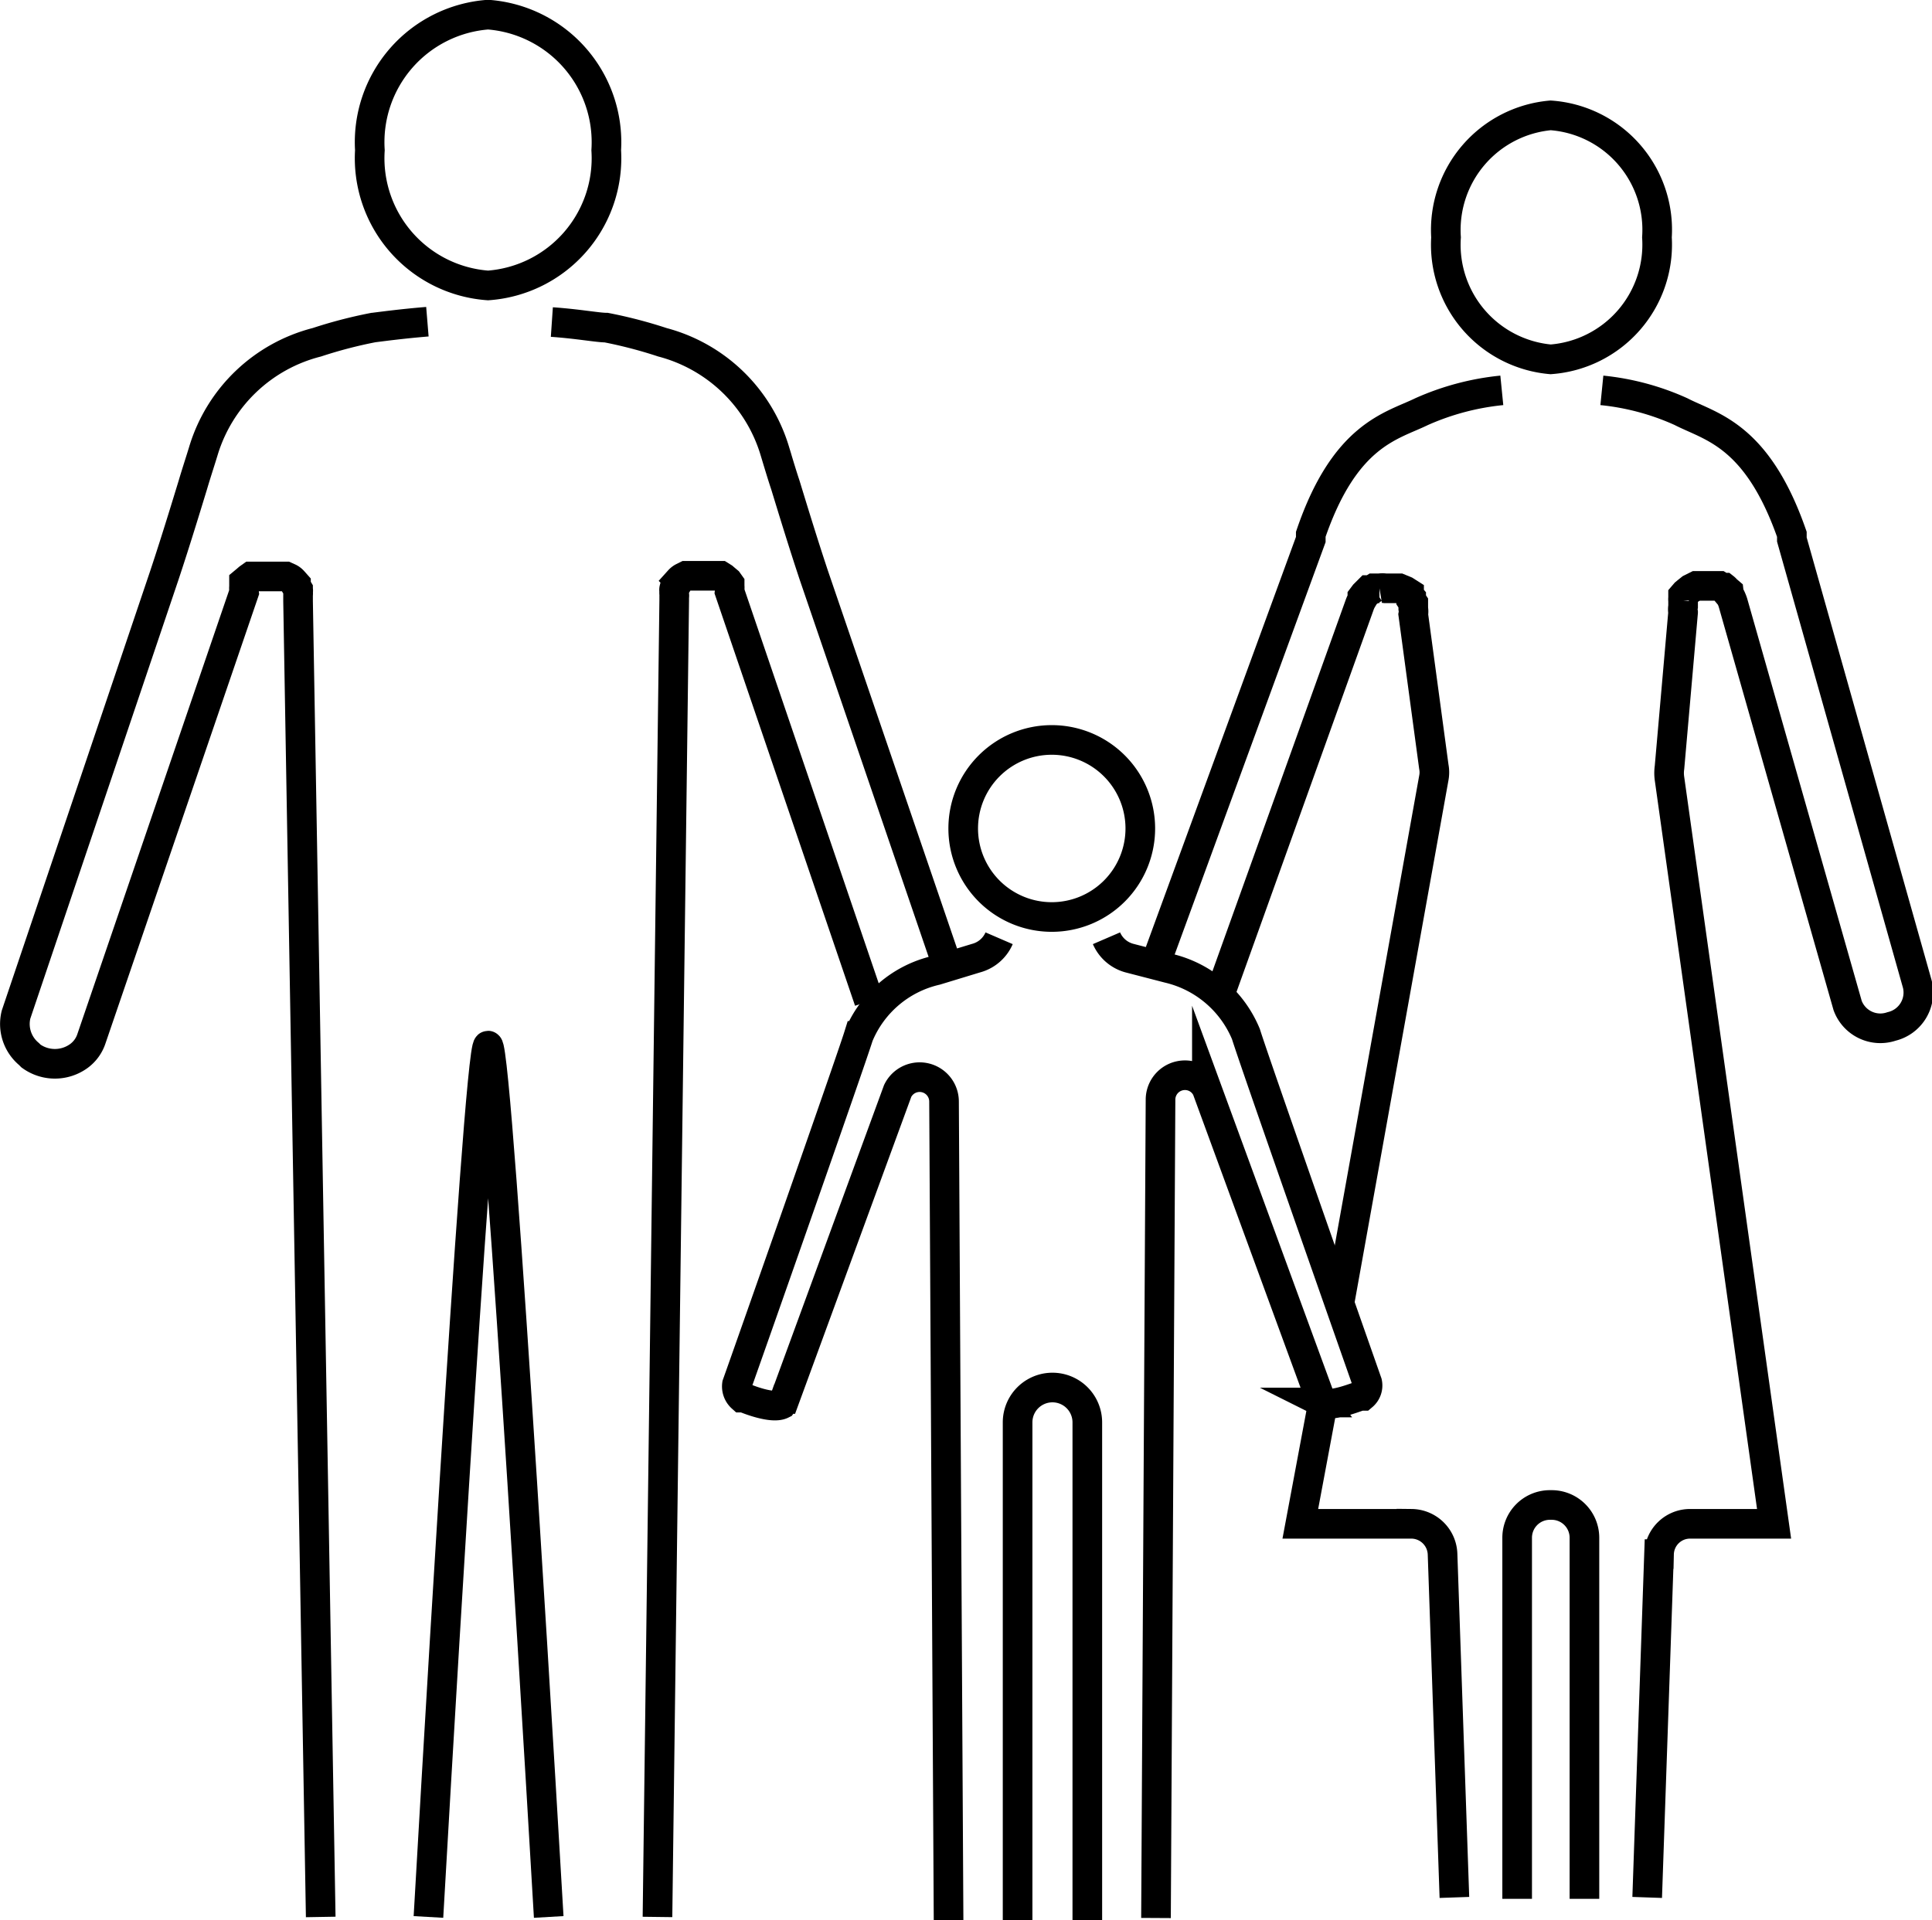
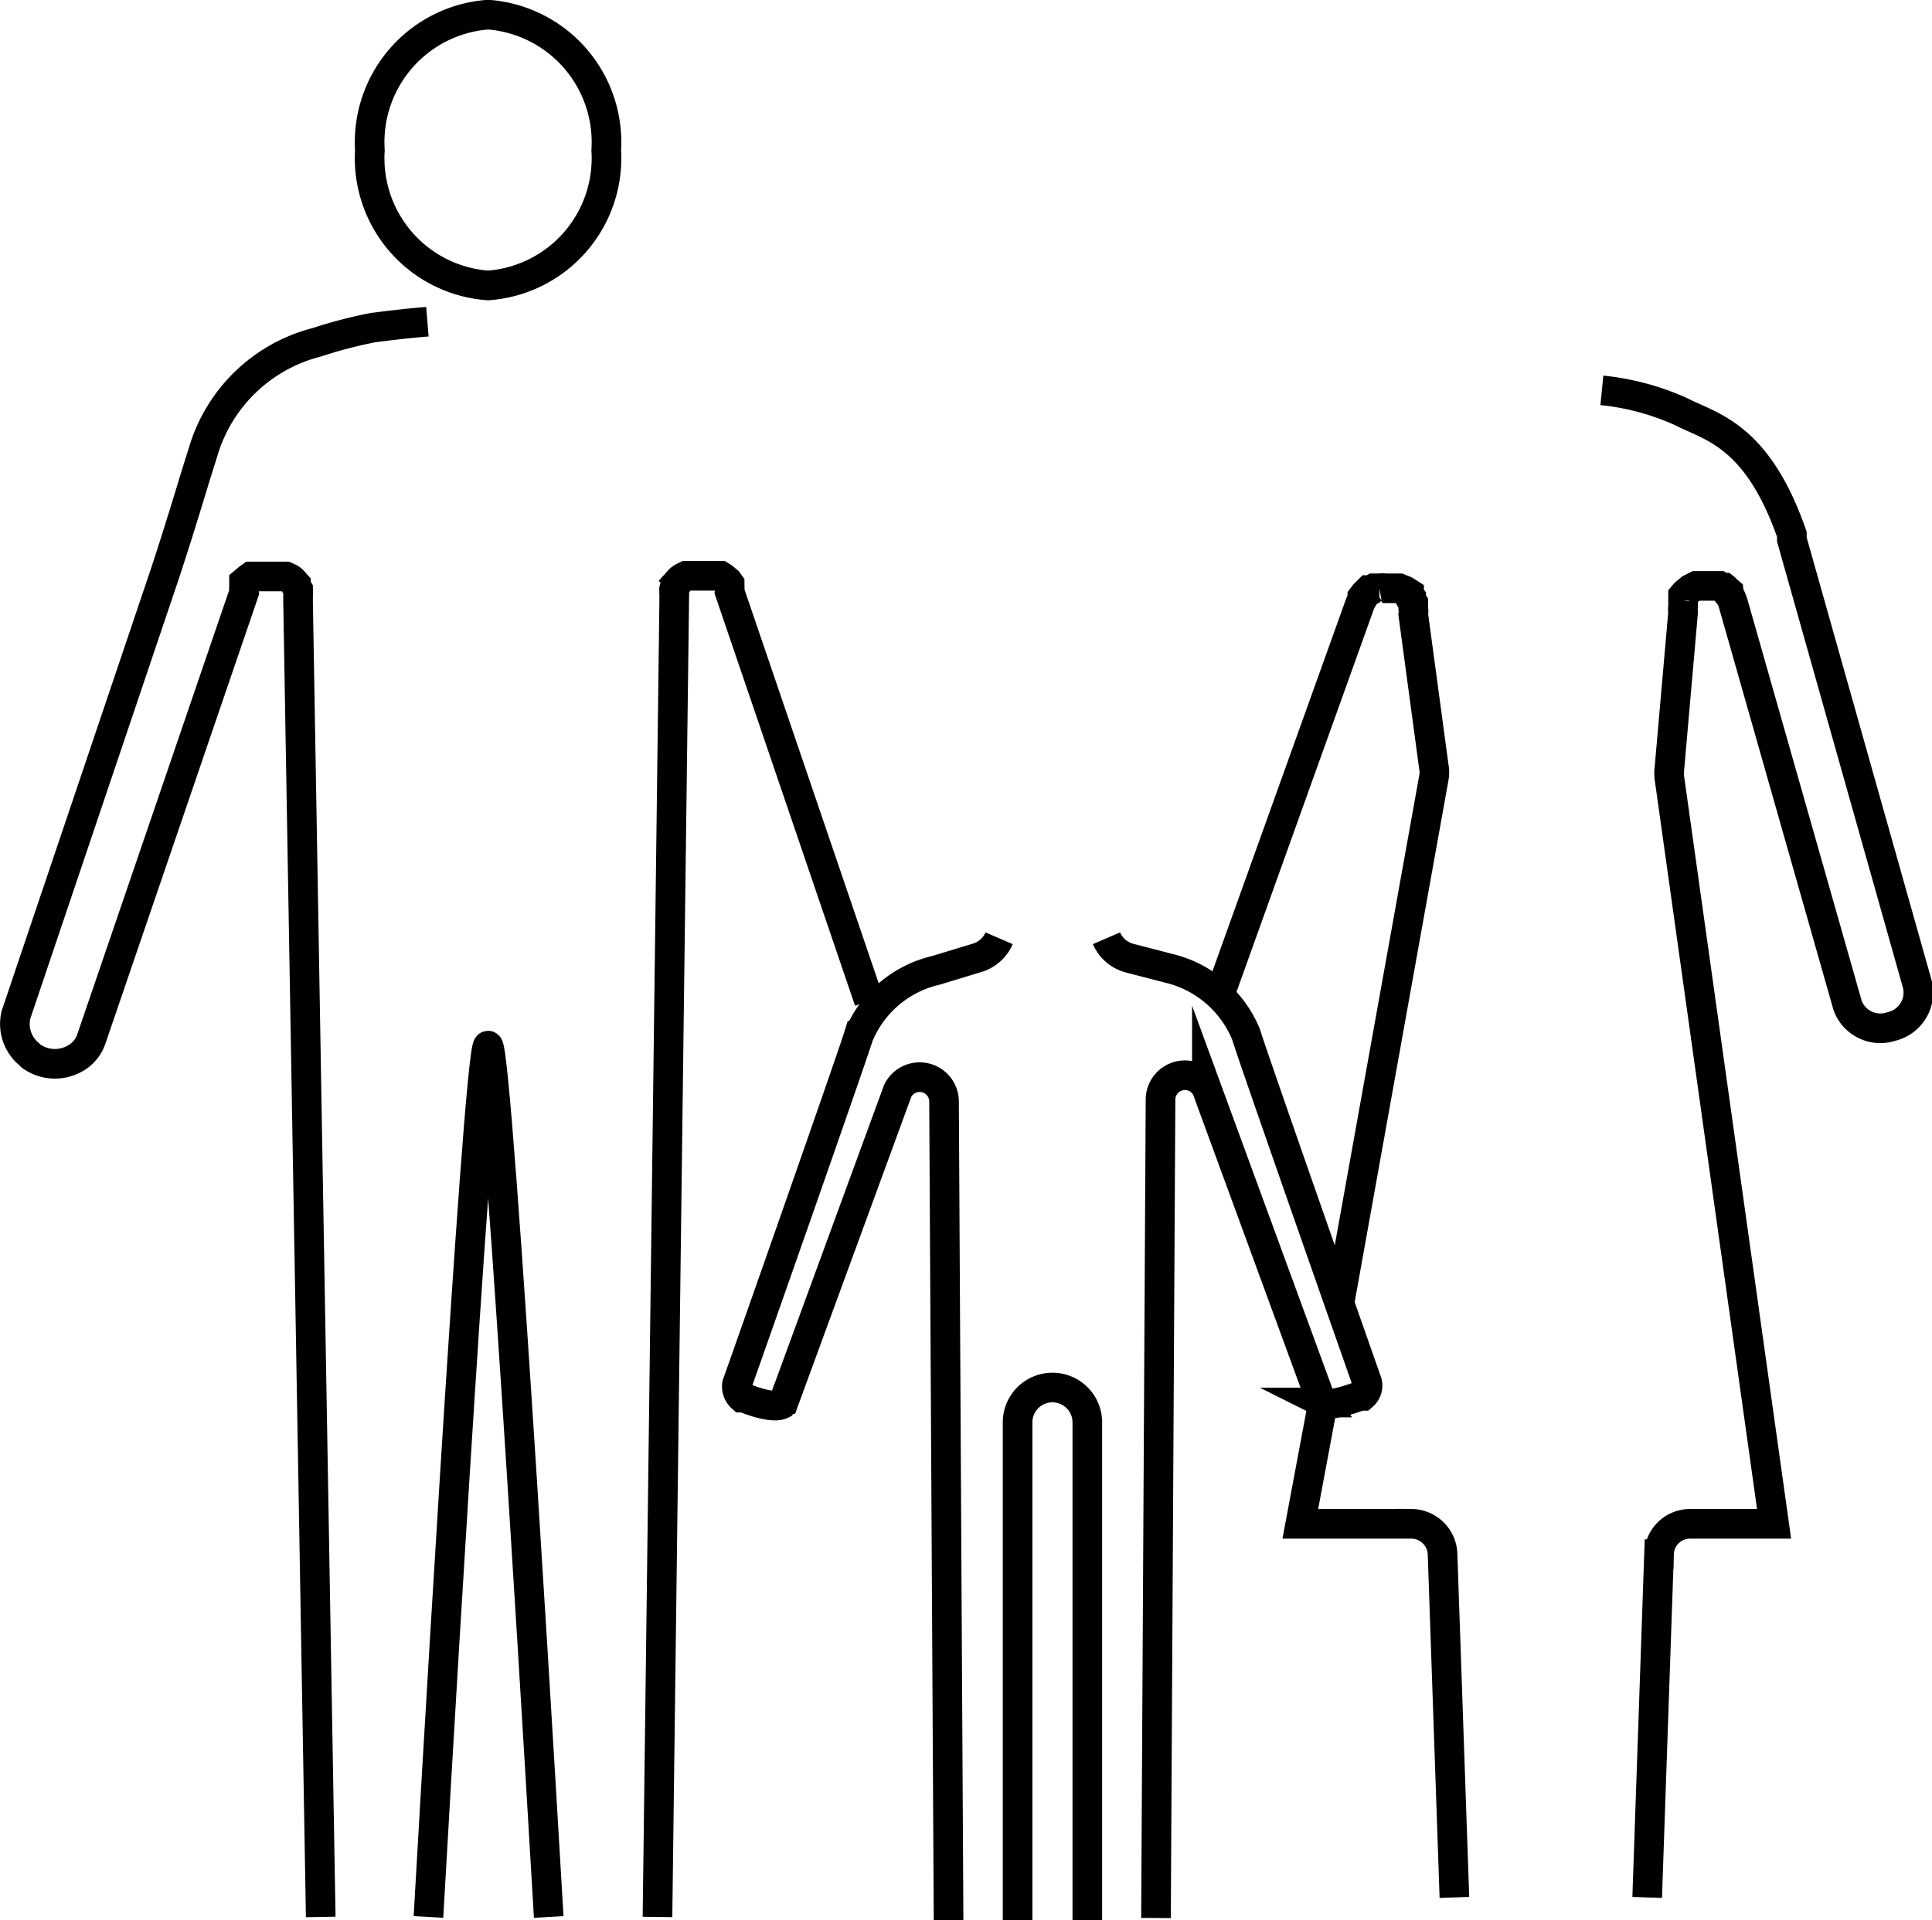
<svg xmlns="http://www.w3.org/2000/svg" viewBox="0 0 55.42 55.09">
  <defs>
    <style>.cls-1{fill:none;stroke:#000;stroke-miterlimit:10;stroke-width:0.85px;}</style>
  </defs>
  <title>Asset 2</title>
  <g id="Layer_2" data-name="Layer 2">
    <g id="Layer_1-2" data-name="Layer 1">
-       <path class="cls-1" d="M27.15,27.64l-3.8-11.12c-.29-.87-.56-1.75-.82-2.6-.11-.33-.21-.67-.31-1A4.59,4.59,0,0,0,19,9.82a13.19,13.19,0,0,0-1.61-.42c-.24,0-.83-.11-1.56-.16" />
      <path class="cls-1" d="M18.86,55l.48-37.77v0s0-.07,0-.1a.22.22,0,0,0,0-.08.36.36,0,0,1,0-.09.14.14,0,0,1,0-.07l.06-.1s0,0,0-.05l.08-.09,0,0a.39.39,0,0,1,.1-.08l0,0,.1-.05.07,0,0,0H20l.08,0h.36l.08,0,.08,0,.07,0,.08.05.07.06.06.05.05.07,0,.07a.25.25,0,0,1,0,.07.36.36,0,0,1,0,.09v0l4,11.74" />
      <path class="cls-1" d="M12.29,55S13.71,30,14,30s1.74,25,1.74,25" />
      <path class="cls-1" d="M12.26,9.23c-.73.06-1.32.14-1.56.17a13.19,13.19,0,0,0-1.61.42,4.58,4.58,0,0,0-3.25,3.1c-.1.33-.21.66-.31,1-.26.85-.53,1.73-.82,2.6L.46,29.11a1.12,1.12,0,0,0,.37,1.13s0,0,.06.06a1.17,1.17,0,0,0,1.37,0,1,1,0,0,0,.36-.49L7,17a0,0,0,0,1,0,0,.36.36,0,0,1,0-.09.25.25,0,0,1,0-.07l0-.07,0-.07.06-.05.07-.06.07-.05.08,0,.08,0,.08,0H8l.08,0h.06l0,0,.06,0,.11.05,0,0a.39.39,0,0,1,.1.08l0,0,.08.09,0,.05.06.1a.14.14,0,0,1,0,.07.32.32,0,0,1,0,.09s0,.05,0,.08,0,.06,0,.1v0L9.2,55" />
      <path class="cls-1" d="M14,8.19a3.66,3.66,0,0,0,3.39-3.88A3.67,3.67,0,0,0,14,.42a3.67,3.67,0,0,0-3.39,3.89A3.66,3.66,0,0,0,14,8.19Z" />
-       <path class="cls-1" d="M44.48,10.31a3.3,3.3,0,0,0,3.05-3.5,3.29,3.29,0,0,0-3.05-3.5,3.3,3.3,0,0,0-3,3.5A3.3,3.3,0,0,0,44.48,10.31Z" />
      <path class="cls-1" d="M47.25,54.44l.34-9.85a.89.89,0,0,1,.89-.87h2.41l-3-21.38a1.12,1.12,0,0,1,0-.32l.39-4.45h0a.47.47,0,0,1,0-.17s0,0,0-.08l0-.08a.41.41,0,0,1,0-.09l0-.06.06-.07.06-.05.1-.08,0,0,.16-.08h0l.15,0h.17l.18,0,.07,0,.09,0,.08.05.06,0a.34.34,0,0,1,.06.06l.07.06a.35.35,0,0,1,0,.08l.05.06a1.22,1.22,0,0,1,.07.17h0L53,28.85a1,1,0,0,0,1.26.6A1,1,0,0,0,55,28.24L51.4,15.48l0-.15c-1-2.87-2.33-3.08-3.18-3.52a7.26,7.26,0,0,0-2.27-.61" />
-       <path class="cls-1" d="M43.52,54.48V44.12a.94.94,0,0,1,.93-.94h.06a.94.94,0,0,1,.94.94V54.48" />
      <path class="cls-1" d="M37.94,40.3l-.64,3.42h3.19a.9.9,0,0,1,.89.87l.34,9.85" />
      <path class="cls-1" d="M35,28.51l4-11.15h0a.89.89,0,0,1,.08-.17l0-.06.06-.08.06-.06.06-.06.07,0,.08-.05.08,0,.08,0a.51.51,0,0,1,.17,0H40l.14,0h0l.17.07,0,0,.11.07,0,.06.06.07,0,.06.06.09,0,.08,0,.08a.47.47,0,0,1,0,.17h0L41.13,22a.85.85,0,0,1,0,.32L38.42,37.4" />
-       <path class="cls-1" d="M43.08,11.2a7.45,7.45,0,0,0-2.3.61c-.86.42-2.2.65-3.18,3.52,0,.05,0,.1,0,.15L33.15,27.64" />
-       <path class="cls-1" d="M30.18,26.31a2.54,2.54,0,1,0-2.55-2.54A2.54,2.54,0,0,0,30.18,26.31Z" />
      <path class="cls-1" d="M27.21,55.09l-.13-23.48a.7.7,0,0,0-1.33-.31h0l-3.24,8.84a.57.57,0,0,1-.08.15c-.28.14-1-.15-1.09-.19s0,0-.06,0a.43.43,0,0,1-.14-.38c.29-.81,3.24-9.2,3.49-10a3.17,3.17,0,0,1,2.22-1.88L28,27.49a1,1,0,0,0,.66-.57" />
      <path class="cls-1" d="M31.19,55.09V40.81a1,1,0,1,0-2,0V55.09" />
      <path class="cls-1" d="M31.74,26.92a1,1,0,0,0,.66.57l1.12.29a3.2,3.2,0,0,1,2.22,1.89c.25.81,3.2,9.2,3.48,10a.39.39,0,0,1-.13.38c-.05,0,0,0-.06,0s-.81.33-1.09.19a.57.57,0,0,1-.08-.15l-3.24-8.84h0a.69.69,0,0,0-.63-.4.7.7,0,0,0-.7.7l-.13,23.48" />
    </g>
  </g>
</svg>